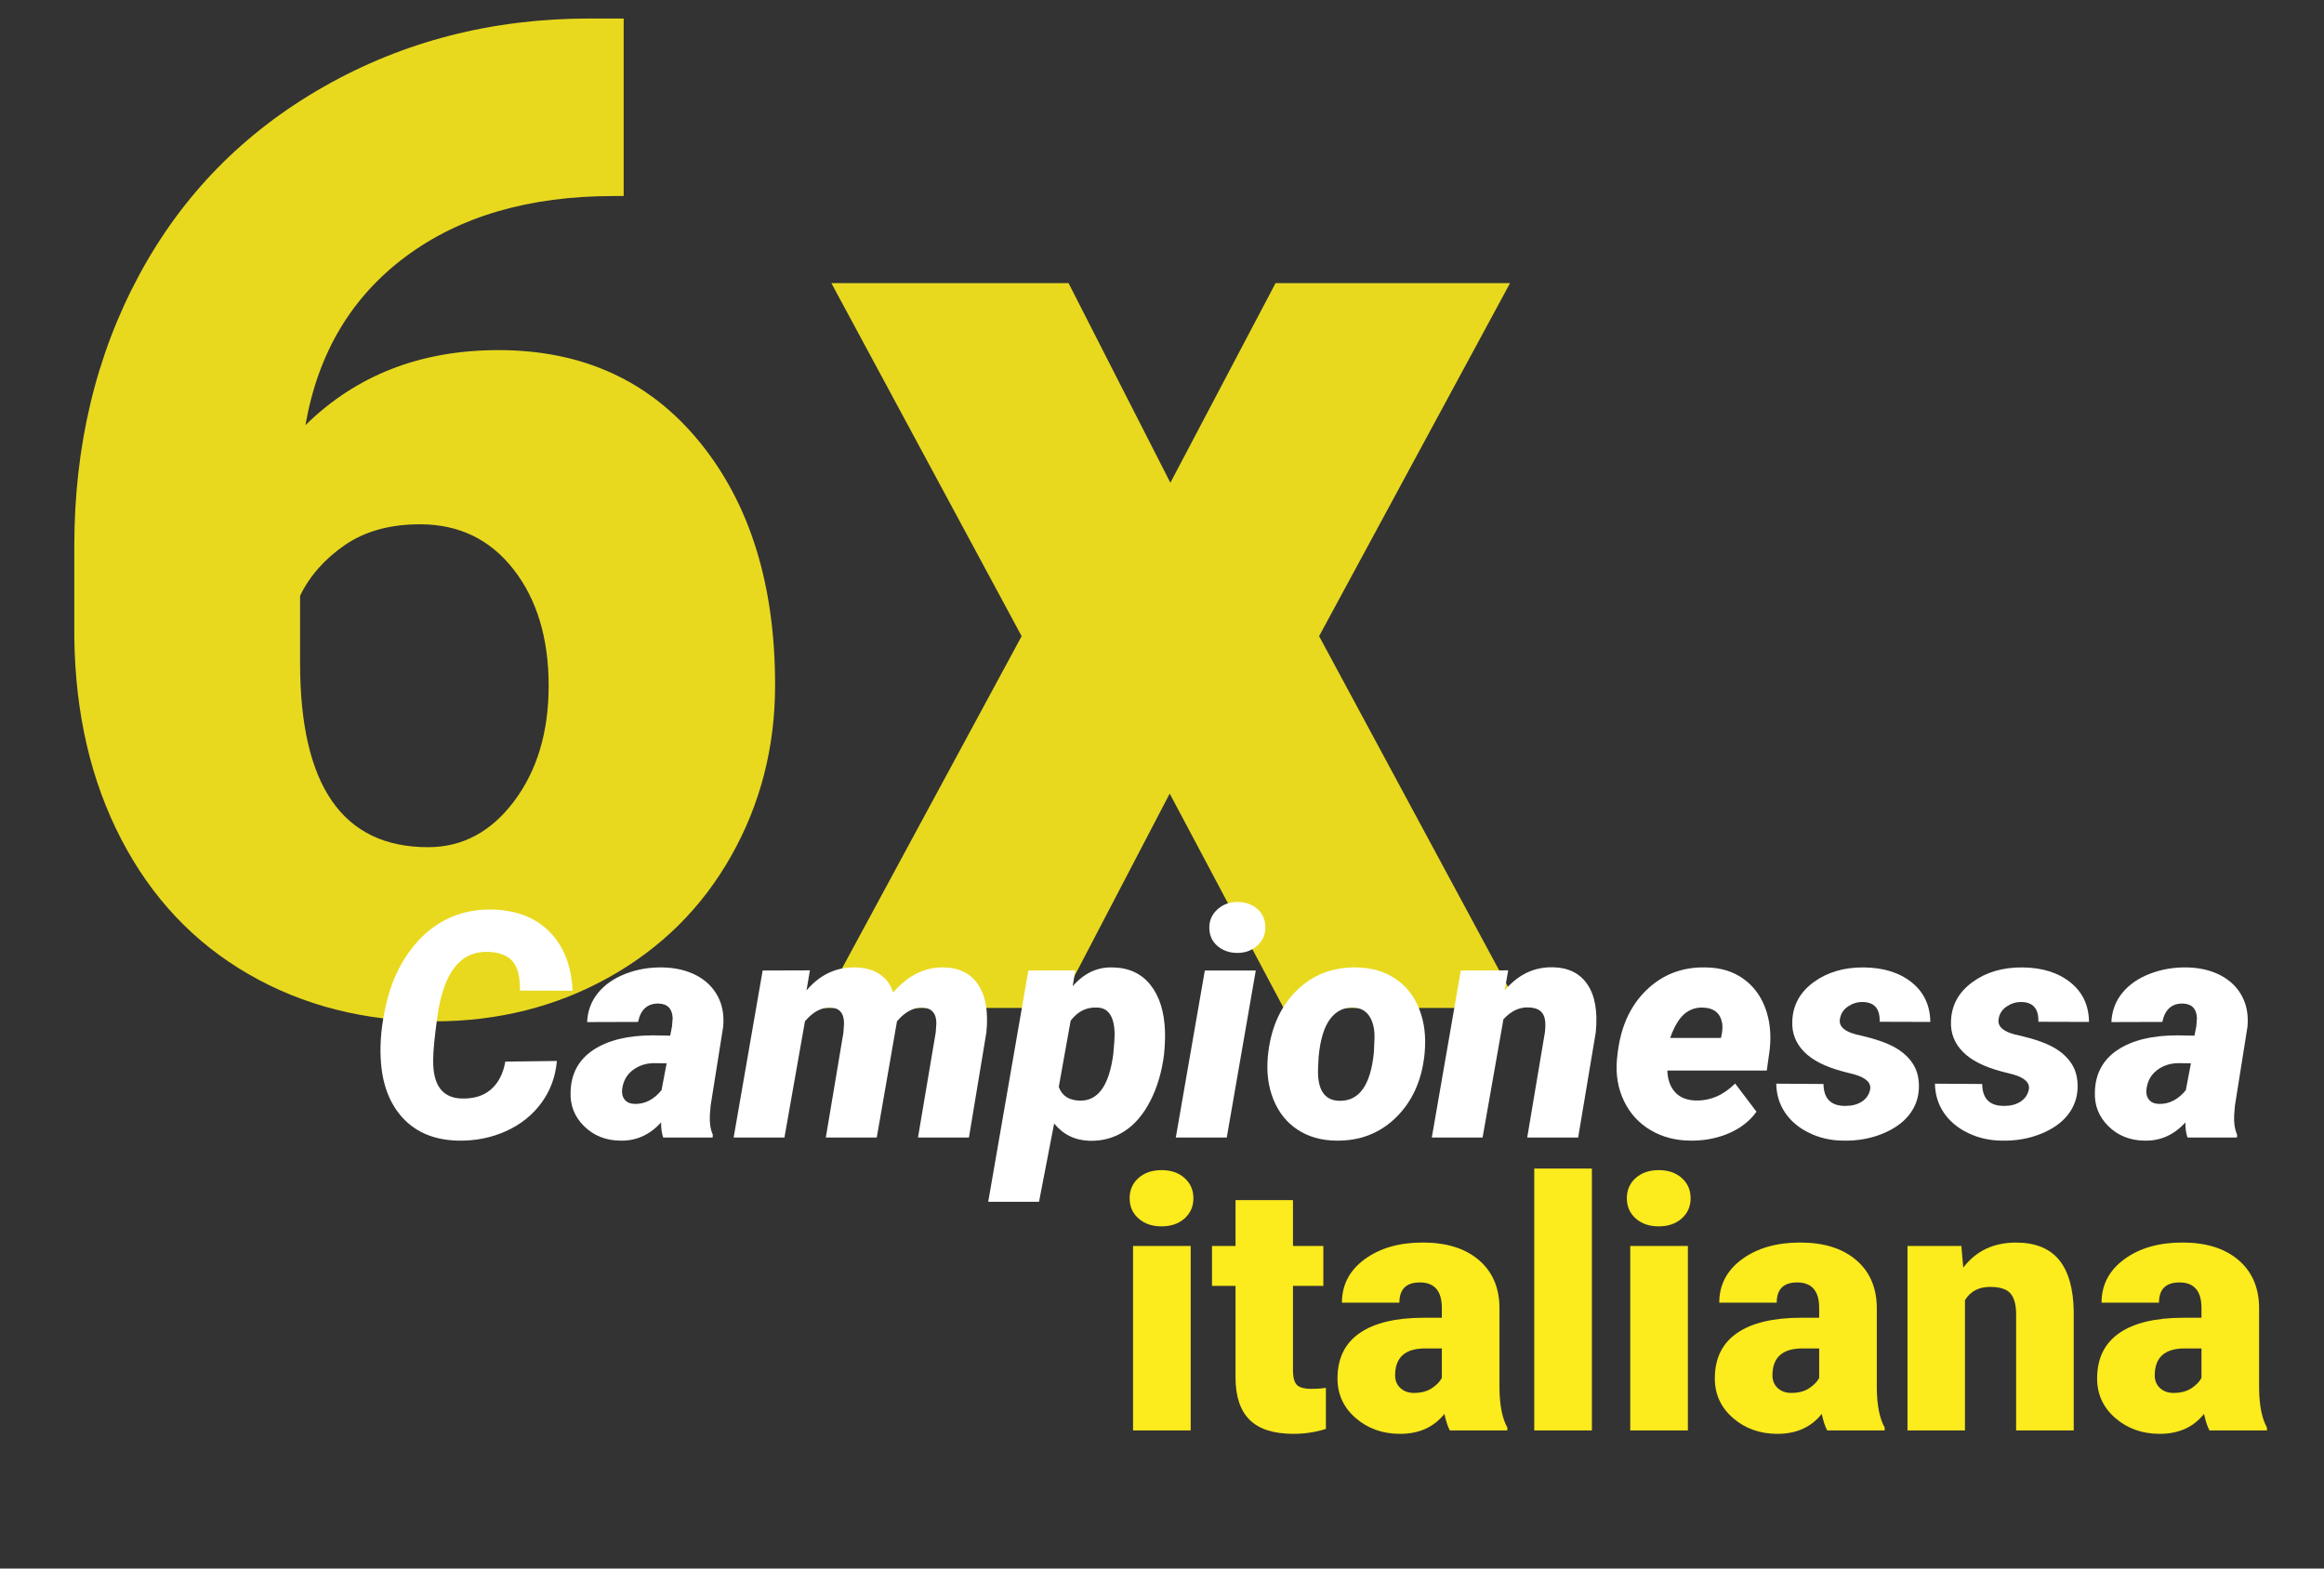
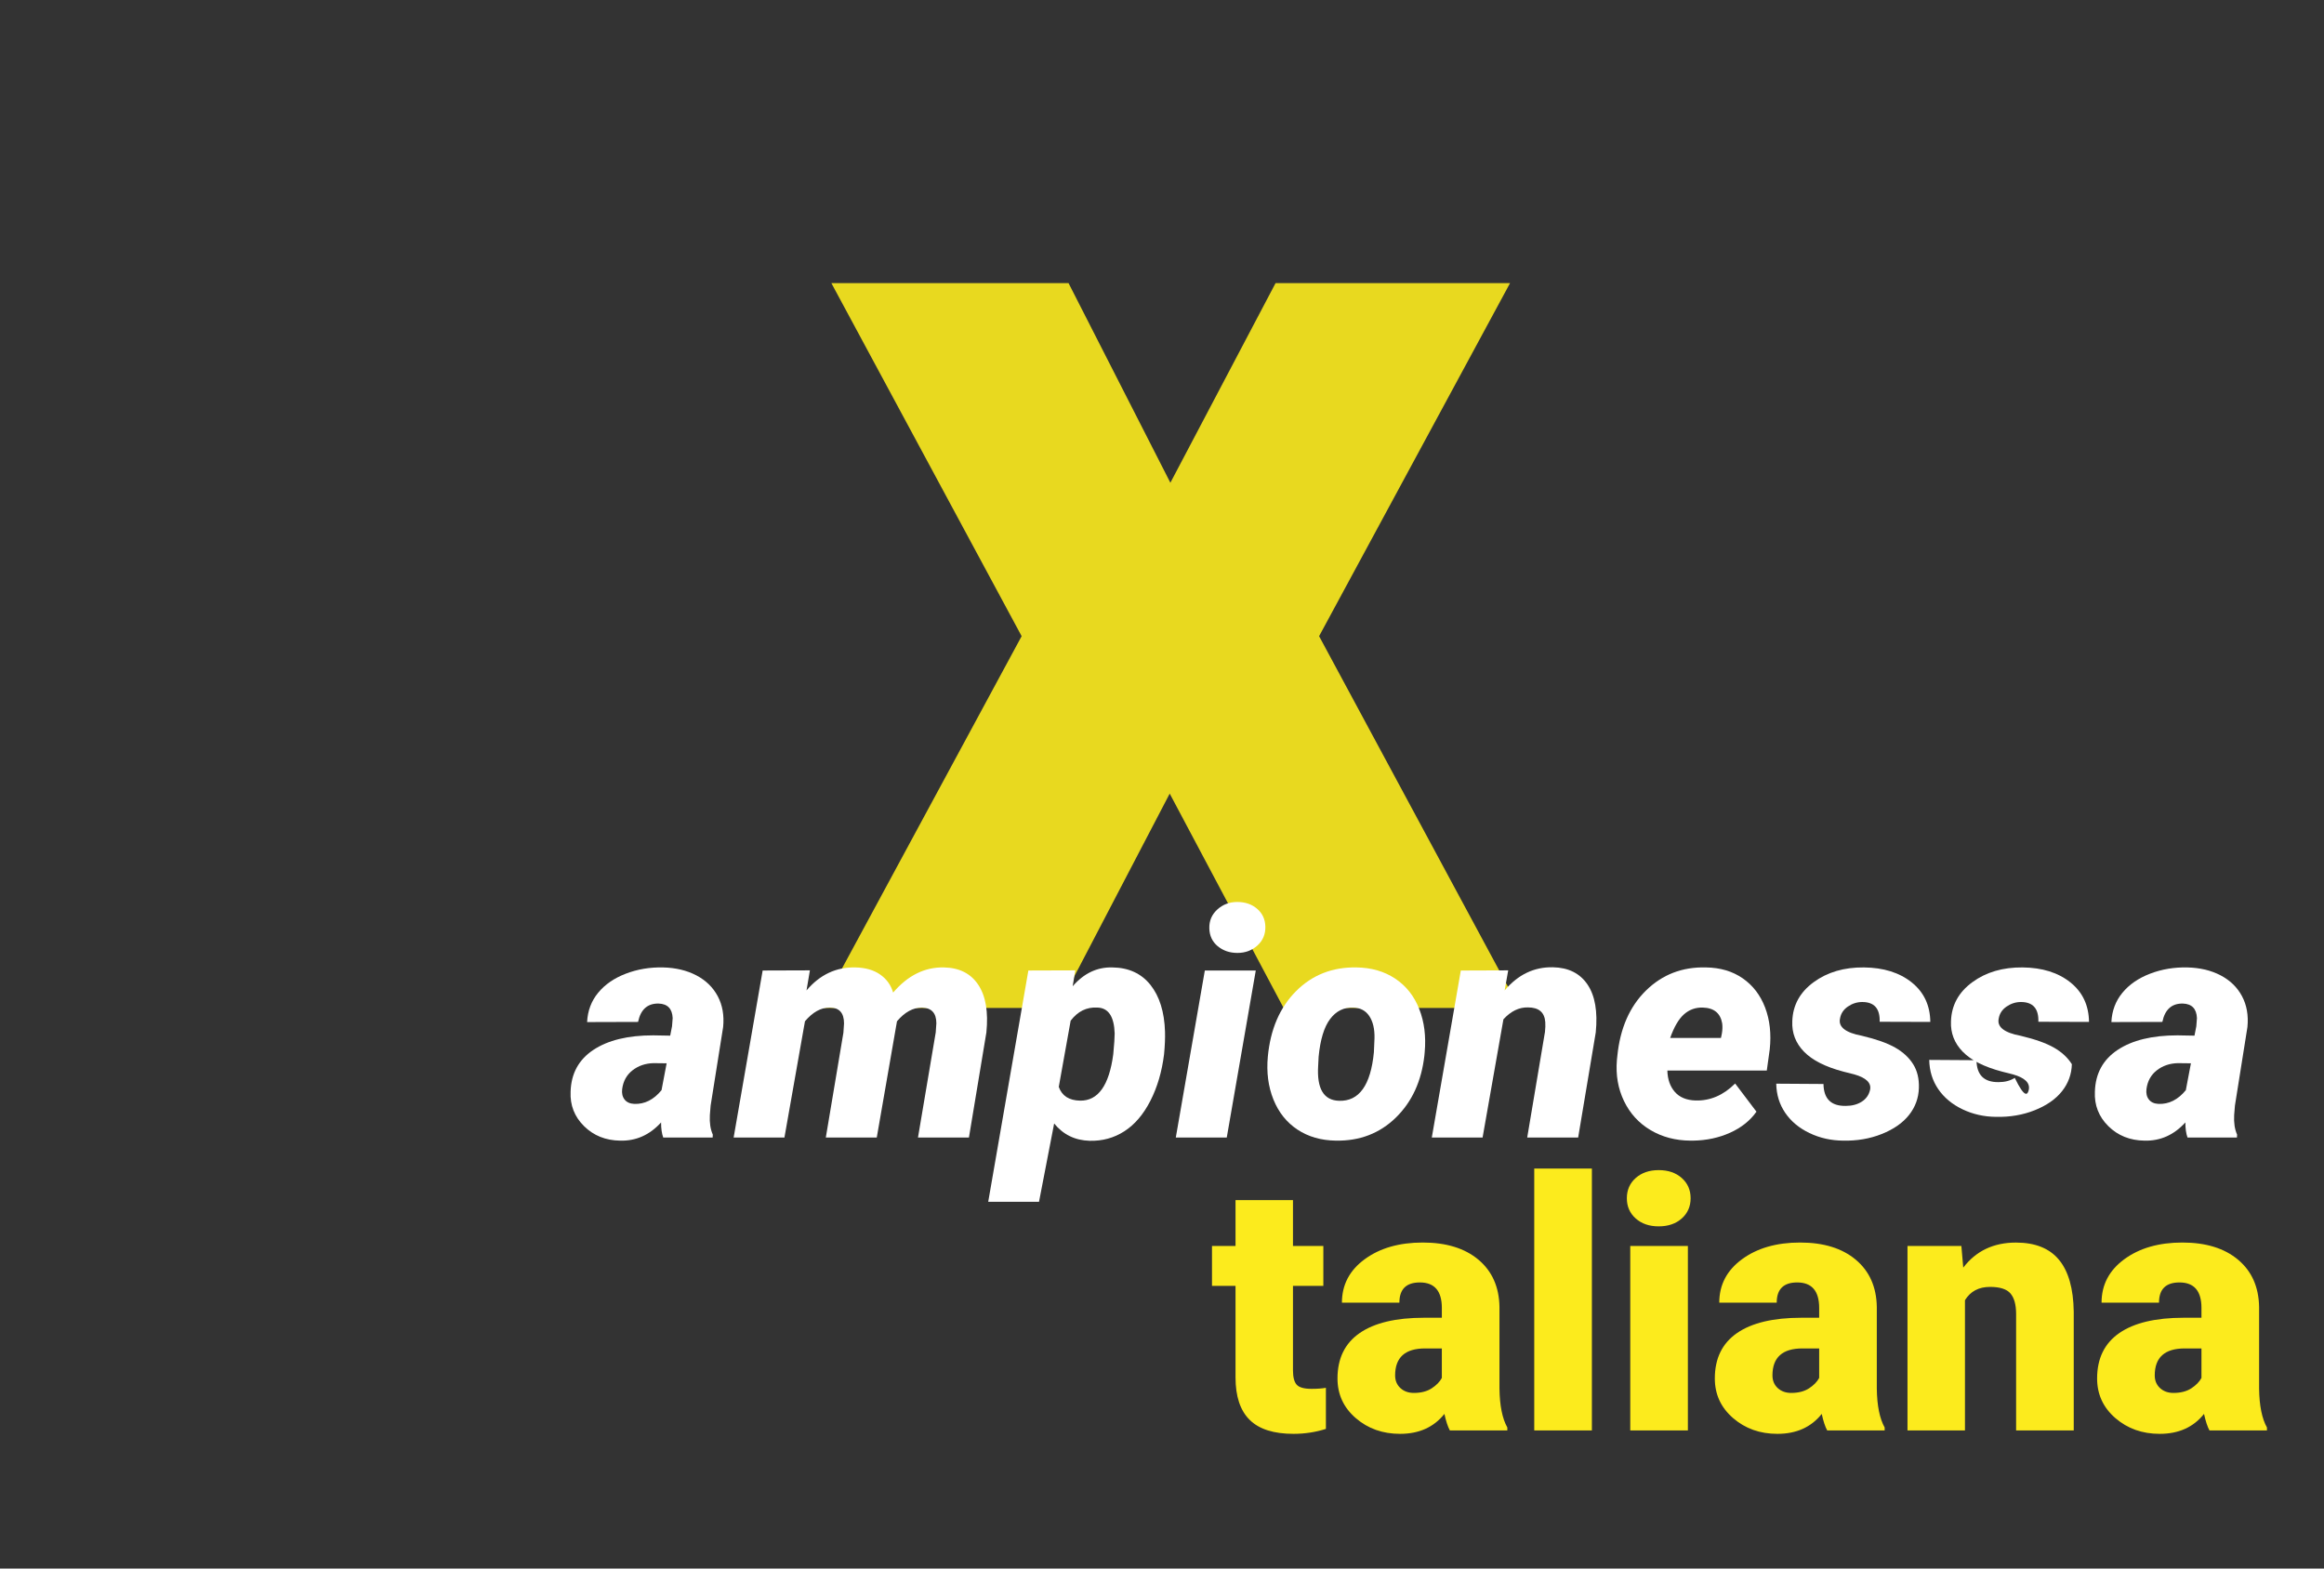
<svg xmlns="http://www.w3.org/2000/svg" version="1.1" id="Livello_1" x="0px" y="0px" width="400px" height="270px" viewBox="0 0 400 270" enable-background="new 0 0 400 270" xml:space="preserve">
  <rect x="0" y="0" width="400" height="270" fill="#333333" stroke="none" />
  <g id="Livello_2" display="none">
    <rect display="inline" fill="#282A2D" width="400" height="270" />
  </g>
  <g id="Livello_1_1_">
    <g>
      <g opacity="0.9">
-         <path fill="#FCEB1D" d="M107.346,3.185v30.559h-1.729c-14.53,0-26.465,3.479-35.806,10.437s-15.088,16.625-17.24,29.002     c8.764-8.608,19.835-12.916,33.211-12.916c14.53,0,26.099,5.306,34.709,15.914c8.609,10.609,12.915,24.524,12.915,41.743     c0,10.688-2.519,20.489-7.553,29.405c-5.035,8.92-12.069,15.896-21.102,20.932c-9.035,5.035-19.047,7.552-30.039,7.552     c-11.917,0-22.564-2.709-31.942-8.129c-9.381-5.42-16.683-13.164-21.91-23.235c-5.229-10.071-7.919-21.681-8.072-34.826V94.056     c0-17.298,3.708-32.846,11.128-46.645c7.418-13.8,18.006-24.621,31.769-32.462c13.76-7.841,29.02-11.763,45.78-11.763     L107.346,3.185L107.346,3.185z M72.291,90.248c-5.151,0-9.456,1.188-12.915,3.56c-3.46,2.375-6.037,5.283-7.727,8.729v11.599     c0,21.132,7.341,31.695,22.026,31.695c5.918,0,10.857-2.642,14.818-7.925c3.958-5.282,5.938-11.903,5.938-19.866     c0-8.19-2.018-14.873-6.054-20.039C84.341,92.832,78.979,90.248,72.291,90.248z" />
        <path fill="#FCEB1D" d="M201.441,83.099l18.105-34.364h40.36l-32.866,60.771l34.48,64H220.93l-19.604-36.9l-19.257,36.9h-40.823     l34.595-64l-32.749-60.771h40.821L201.441,83.099z" />
      </g>
      <g>
-         <path fill="#FFFFFF" d="M95.846,182.631c-0.231,2.711-1.122,5.12-2.671,7.229c-1.55,2.108-3.587,3.729-6.111,4.863     c-2.524,1.133-5.257,1.674-8.198,1.62c-4.04-0.089-7.22-1.391-9.54-3.905c-2.321-2.517-3.587-5.926-3.799-10.23     c-0.16-2.869,0.154-5.997,0.942-9.38c0.788-3.384,2.073-6.329,3.854-8.836c1.781-2.507,3.88-4.386,6.298-5.634     s5.062-1.848,7.932-1.793c4.216,0.069,7.551,1.336,10.004,3.799c2.454,2.463,3.787,5.854,4,10.179l-9.062-0.026     c0.036-2.355-0.389-4.039-1.275-5.05c-0.885-1.01-2.285-1.55-4.198-1.62c-4.784-0.16-7.698,3.561-8.743,11.16     c-0.478,3.438-0.717,5.891-0.717,7.361c-0.089,4.357,1.523,6.599,4.836,6.723c2.143,0.071,3.853-0.456,5.128-1.582     c1.275-1.124,2.091-2.714,2.445-4.769L95.846,182.631z" />
        <path fill="#FFFFFF" d="M114.154,195.812c-0.248-0.691-0.371-1.56-0.371-2.604c-1.967,2.162-4.315,3.207-7.042,3.136     c-2.498-0.035-4.571-0.867-6.219-2.498c-1.647-1.63-2.418-3.604-2.312-5.926c0.089-3.117,1.391-5.513,3.907-7.188     c2.515-1.674,5.953-2.512,10.311-2.512l2.923,0.053l0.318-1.621l0.107-1.407c-0.071-1.612-0.877-2.445-2.418-2.498     c-1.914-0.035-3.092,1.021-3.535,3.162l-8.77,0.026c0.089-1.932,0.718-3.609,1.887-5.035s2.759-2.524,4.77-3.295     c2.011-0.771,4.15-1.129,6.418-1.076c2.179,0.053,4.087,0.509,5.726,1.367c1.639,0.859,2.865,2.056,3.681,3.588     c0.814,1.531,1.125,3.3,0.929,5.302l-2.152,13.526l-0.133,1.646c-0.071,1.311,0.097,2.427,0.505,3.348l-0.027,0.506H114.154z      M109.159,190.02c1.789,0.069,3.356-0.719,4.703-2.365l0.877-4.623l-2.259-0.027c-1.399,0.036-2.604,0.448-3.613,1.235     c-1.011,0.788-1.604,1.864-1.781,3.229c-0.089,0.728,0.049,1.325,0.412,1.794C107.86,189.73,108.415,189.982,109.159,190.02z" />
        <path fill="#FFFFFF" d="M139.398,167.032l-0.584,3.454c2.303-2.711,5.102-4.029,8.397-3.959c1.736,0.035,3.162,0.443,4.278,1.224     c1.117,0.779,1.86,1.815,2.232,3.108c2.533-2.959,5.447-4.402,8.743-4.332c2.657,0.054,4.628,1.051,5.913,2.99     c1.285,1.938,1.75,4.672,1.396,8.196l-3.003,18.097H158l3.056-18.102l0.107-1.564c0-1.752-0.825-2.654-2.472-2.707     c-1.541,0-2.976,0.787-4.305,2.36l-3.48,20.013h-8.77l3.029-18.049l0.107-1.593c0-1.821-0.825-2.731-2.472-2.731     c-1.506,0-2.922,0.787-4.252,2.36l-3.533,20.013h-8.743l4.995-28.752L139.398,167.032z" />
        <path fill="#FFFFFF" d="M200.357,181.463c-0.371,3.012-1.161,5.689-2.365,8.038c-1.204,2.347-2.697,4.092-4.477,5.233     c-1.781,1.144-3.77,1.688-5.966,1.636c-2.516-0.071-4.554-1.063-6.112-2.978l-2.604,13.474h-8.743l6.909-39.808l8.079-0.026     l-0.451,2.737c1.931-2.231,4.207-3.312,6.829-3.242c2.799,0.035,4.983,1.037,6.551,3.002c1.568,1.968,2.405,4.652,2.511,8.054     C200.552,178.682,200.499,179.975,200.357,181.463z M191.854,177.9c-0.089-2.924-1.082-4.41-2.977-4.463     c-1.843-0.106-3.375,0.646-4.598,2.258l-2.046,11.4c0.549,1.541,1.771,2.328,3.667,2.364c3.099,0.054,5.004-2.612,5.713-7.998     C191.774,179.762,191.854,178.574,191.854,177.9z" />
        <path fill="#FFFFFF" d="M211.146,195.812h-8.771l4.996-28.752h8.769L211.146,195.812z M208.145,159.807     c-0.037-1.295,0.42-2.375,1.367-3.242c0.947-0.869,2.096-1.303,3.441-1.303c1.363,0,2.502,0.389,3.414,1.168     c0.912,0.78,1.386,1.799,1.422,3.057c0.035,1.312-0.416,2.396-1.354,3.256c-0.939,0.859-2.092,1.289-3.455,1.289     c-1.33,0-2.459-0.387-3.389-1.155C208.661,162.104,208.178,161.081,208.145,159.807z" />
        <path fill="#FFFFFF" d="M233.468,166.527c2.569,0.035,4.792,0.678,6.671,1.928c1.877,1.248,3.254,2.988,4.133,5.221     c0.875,2.232,1.189,4.715,0.942,7.44l-0.053,0.585c-0.497,4.41-2.138,7.972-4.916,10.683c-2.782,2.71-6.22,4.03-10.312,3.959     c-2.552-0.034-4.757-0.668-6.617-1.899c-1.859-1.231-3.237-2.953-4.133-5.168c-0.895-2.215-1.217-4.678-0.969-7.387     c0.441-4.714,2.059-8.47,4.85-11.269C225.854,167.82,229.323,166.457,233.468,166.527z M226.958,181.898l-0.08,1.565     c-0.248,3.944,0.956,5.952,3.613,6.022c3.438,0.105,5.431-2.68,5.979-8.357l0.105-2.413c0.035-1.592-0.262-2.86-0.891-3.807     c-0.629-0.947-1.556-1.438-2.777-1.474c-1.611-0.054-2.936,0.604-3.973,1.977C227.9,176.784,227.241,178.945,226.958,181.898z" />
        <path fill="#FFFFFF" d="M259.589,167.032l-0.61,3.454c2.303-2.728,5.074-4.055,8.316-3.985c2.657,0.054,4.637,1.042,5.938,2.964     c1.304,1.922,1.776,4.674,1.424,8.25l-3.03,18.098h-8.769l3.056-18.172c0.069-0.621,0.089-1.188,0.054-1.701     c-0.124-1.687-1.117-2.528-2.977-2.528c-1.543-0.035-2.95,0.647-4.227,2.049l-3.587,20.353h-8.741l4.994-28.752L259.589,167.032z     " />
        <path fill="#FFFFFF" d="M290.945,196.343c-2.569-0.018-4.859-0.624-6.869-1.819c-2.012-1.196-3.53-2.86-4.559-4.996     c-1.027-2.135-1.435-4.485-1.222-7.055l0.079-0.744c0.479-4.729,2.121-8.473,4.93-11.228s6.25-4.079,10.323-3.974     c2.462,0.035,4.57,0.66,6.324,1.877c1.754,1.215,3.038,2.892,3.854,5.029c0.813,2.139,1.08,4.537,0.797,7.198l-0.506,3.646     h-17.113c0.037,1.507,0.461,2.729,1.275,3.668c0.815,0.938,2.002,1.436,3.562,1.488c2.533,0.07,4.809-0.904,6.828-2.924     l3.668,4.85c-1.082,1.537-2.592,2.744-4.53,3.619c-1.94,0.873-4.062,1.328-6.365,1.363L290.945,196.343L290.945,196.343z      M293.07,173.438c-1.24-0.035-2.315,0.353-3.229,1.164c-0.914,0.811-1.705,2.168-2.379,4.07h8.742l0.16-0.768     c0.105-0.615,0.123-1.198,0.053-1.744C296.117,174.396,295.002,173.49,293.07,173.438z" />
        <path fill="#FFFFFF" d="M321.876,187.574c0.23-1.17-0.673-2.047-2.71-2.631l-1.887-0.479c-3.083-0.813-5.342-1.957-6.776-3.428     c-1.434-1.472-2.108-3.216-2.02-5.235c0.089-2.764,1.314-5.009,3.681-6.736c2.365-1.727,5.248-2.572,8.649-2.537     c3.384,0.035,6.126,0.896,8.225,2.578c2.099,1.684,3.166,3.949,3.202,6.803l-8.717-0.026c0.07-2.269-0.931-3.401-3.002-3.401     c-0.888,0-1.711,0.263-2.472,0.783c-0.763,0.523-1.215,1.219-1.355,2.086c-0.302,1.437,0.966,2.418,3.8,2.95     c2.462,0.585,4.367,1.263,5.714,2.033s2.374,1.724,3.082,2.856s1.036,2.498,0.983,4.093c-0.054,1.735-0.62,3.286-1.701,4.649     c-1.08,1.364-2.645,2.453-4.689,3.269s-4.265,1.194-6.657,1.143c-2.071-0.018-3.998-0.45-5.778-1.302s-3.171-2.007-4.172-3.469     c-1.001-1.461-1.52-3.139-1.555-5.034l8.131,0.053c0.035,2.552,1.312,3.81,3.826,3.772c1.081,0,2.002-0.242,2.765-0.73     C321.203,189.146,321.681,188.459,321.876,187.574z" />
-         <path fill="#FFFFFF" d="M349.192,187.574c0.229-1.17-0.674-2.047-2.71-2.631l-1.888-0.479c-3.083-0.813-5.342-1.957-6.775-3.428     c-1.435-1.472-2.108-3.216-2.021-5.235c0.089-2.764,1.315-5.009,3.682-6.736c2.364-1.727,5.247-2.572,8.648-2.537     c3.384,0.035,6.126,0.896,8.225,2.578c2.1,1.684,3.166,3.949,3.202,6.803l-8.717-0.026c0.071-2.269-0.929-3.401-3.002-3.401     c-0.887,0-1.71,0.263-2.471,0.783c-0.764,0.523-1.215,1.219-1.356,2.086c-0.301,1.437,0.966,2.418,3.8,2.95     c2.462,0.585,4.367,1.263,5.715,2.033c1.347,0.771,2.374,1.724,3.081,2.856c0.709,1.133,1.036,2.498,0.983,4.093     c-0.053,1.735-0.62,3.286-1.7,4.649c-1.081,1.364-2.645,2.453-4.689,3.269s-4.266,1.194-6.657,1.143     c-2.072-0.018-3.998-0.45-5.779-1.302c-1.779-0.852-3.171-2.007-4.172-3.469c-1.001-1.461-1.519-3.139-1.555-5.034l8.132,0.053     c0.035,2.552,1.311,3.81,3.826,3.772c1.081,0,2.002-0.242,2.764-0.73C348.52,189.146,348.997,188.459,349.192,187.574z" />
+         <path fill="#FFFFFF" d="M349.192,187.574c0.229-1.17-0.674-2.047-2.71-2.631l-1.888-0.479c-3.083-0.813-5.342-1.957-6.775-3.428     c-1.435-1.472-2.108-3.216-2.021-5.235c0.089-2.764,1.315-5.009,3.682-6.736c2.364-1.727,5.247-2.572,8.648-2.537     c3.384,0.035,6.126,0.896,8.225,2.578c2.1,1.684,3.166,3.949,3.202,6.803l-8.717-0.026c0.071-2.269-0.929-3.401-3.002-3.401     c-0.887,0-1.71,0.263-2.471,0.783c-0.764,0.523-1.215,1.219-1.356,2.086c-0.301,1.437,0.966,2.418,3.8,2.95     c2.462,0.585,4.367,1.263,5.715,2.033c1.347,0.771,2.374,1.724,3.081,2.856c-0.053,1.735-0.62,3.286-1.7,4.649c-1.081,1.364-2.645,2.453-4.689,3.269s-4.266,1.194-6.657,1.143     c-2.072-0.018-3.998-0.45-5.779-1.302c-1.779-0.852-3.171-2.007-4.172-3.469c-1.001-1.461-1.519-3.139-1.555-5.034l8.132,0.053     c0.035,2.552,1.311,3.81,3.826,3.772c1.081,0,2.002-0.242,2.764-0.73C348.52,189.146,348.997,188.459,349.192,187.574z" />
        <path fill="#FFFFFF" d="M376.51,195.812c-0.248-0.691-0.371-1.56-0.371-2.604c-1.967,2.162-4.313,3.207-7.042,3.136     c-2.498-0.035-4.57-0.867-6.219-2.498c-1.646-1.63-2.418-3.604-2.312-5.926c0.089-3.117,1.391-5.513,3.905-7.188     c2.517-1.674,5.953-2.512,10.312-2.512l2.923,0.053l0.318-1.621l0.106-1.407c-0.071-1.612-0.878-2.445-2.418-2.498     c-1.914-0.035-3.093,1.021-3.535,3.162l-8.77,0.026c0.089-1.932,0.719-3.609,1.887-5.035c1.17-1.426,2.76-2.524,4.771-3.295     c2.011-0.771,4.148-1.129,6.417-1.076c2.18,0.053,4.088,0.509,5.727,1.367c1.639,0.859,2.865,2.056,3.681,3.588     c0.814,1.531,1.125,3.3,0.931,5.302l-2.152,13.526l-0.133,1.646c-0.071,1.311,0.097,2.427,0.505,3.348l-0.026,0.506H376.51z      M371.515,190.02c1.789,0.069,3.356-0.719,4.703-2.365l0.877-4.623l-2.259-0.027c-1.398,0.036-2.604,0.448-3.613,1.235     c-1.011,0.788-1.604,1.864-1.78,3.229c-0.089,0.728,0.05,1.325,0.413,1.794C370.216,189.73,370.771,189.982,371.515,190.02z" />
      </g>
      <g>
-         <path fill="#FCEB1D" d="M194.429,206.258c0-1.417,0.508-2.578,1.526-3.484c1.017-0.903,2.337-1.356,3.961-1.356     c1.625,0,2.945,0.453,3.962,1.356c1.017,0.906,1.526,2.067,1.526,3.484c0,1.418-0.51,2.578-1.526,3.484     c-1.019,0.904-2.338,1.357-3.962,1.357s-2.944-0.453-3.961-1.357C194.938,208.836,194.429,207.676,194.429,206.258z      M204.936,246.229h-9.918v-31.754h9.918V246.229z" />
        <path fill="#FCEB1D" d="M222.544,206.581v7.896h5.226v6.866h-5.226v14.527c0,1.192,0.216,2.024,0.646,2.493     c0.432,0.471,1.281,0.705,2.554,0.705c0.979,0,1.801-0.06,2.466-0.176v7.072c-1.779,0.567-3.639,0.85-5.577,0.85     c-3.403,0-5.918-0.799-7.542-2.404c-1.623-1.604-2.436-4.04-2.436-7.309v-15.76h-4.051v-6.867h4.051v-7.895L222.544,206.581     L222.544,206.581z" />
        <path fill="#FCEB1D" d="M249.545,246.229c-0.352-0.646-0.666-1.595-0.939-2.847c-1.818,2.289-4.362,3.433-7.631,3.433     c-2.992,0-5.537-0.902-7.629-2.713c-2.095-1.811-3.141-4.084-3.141-6.822c0-3.443,1.271-6.047,3.812-7.809     c2.545-1.761,6.242-2.642,11.096-2.642h3.053v-1.681c0-2.93-1.264-4.395-3.785-4.395c-2.35,0-3.523,1.16-3.523,3.48h-9.89     c0-3.069,1.308-5.562,3.919-7.476c2.61-1.915,5.942-2.874,9.992-2.874c4.051,0,7.248,0.989,9.598,2.965     c2.347,1.978,3.551,4.687,3.608,8.129v14.06c0.039,2.915,0.489,5.146,1.351,6.69v0.498h-9.891V246.229z M243.354,239.771     c1.232,0,2.254-0.264,3.065-0.791c0.812-0.528,1.394-1.125,1.747-1.791v-5.076h-2.877c-3.443,0-5.165,1.546-5.165,4.638     c0,0.899,0.304,1.628,0.91,2.187C241.641,239.495,242.413,239.771,243.354,239.771z" />
        <path fill="#FCEB1D" d="M273.992,246.229h-9.922V201.15h9.922V246.229z" />
        <path fill="#FCEB1D" d="M280.008,206.258c0-1.417,0.508-2.578,1.526-3.484c1.017-0.903,2.337-1.356,3.96-1.356     c1.625,0,2.945,0.453,3.963,1.356c1.018,0.906,1.527,2.067,1.527,3.484c0,1.418-0.512,2.578-1.527,3.484     c-1.018,0.904-2.338,1.357-3.963,1.357c-1.623,0-2.943-0.453-3.96-1.357C280.516,208.836,280.008,207.676,280.008,206.258z      M290.514,246.229h-9.918v-31.754h9.918V246.229z" />
        <path fill="#FCEB1D" d="M314.491,246.229c-0.354-0.646-0.667-1.595-0.939-2.847c-1.818,2.289-4.362,3.433-7.632,3.433     c-2.993,0-5.536-0.902-7.629-2.713c-2.094-1.811-3.141-4.084-3.141-6.822c0-3.443,1.271-6.047,3.813-7.809     c2.545-1.761,6.241-2.642,11.094-2.642h3.054v-1.681c0-2.93-1.263-4.395-3.786-4.395c-2.349,0-3.522,1.16-3.522,3.48h-9.889     c0-3.069,1.307-5.562,3.918-7.476c2.609-1.915,5.941-2.874,9.993-2.874c4.05,0,7.248,0.989,9.596,2.965     c2.348,1.978,3.552,4.687,3.609,8.129v14.06c0.039,2.915,0.489,5.146,1.351,6.69v0.498h-9.89V246.229z M308.298,239.771     c1.232,0,2.255-0.264,3.067-0.791c0.812-0.528,1.394-1.125,1.746-1.791v-5.076h-2.876c-3.443,0-5.165,1.546-5.165,4.638     c0,0.899,0.303,1.628,0.908,2.187C306.587,239.495,307.358,239.771,308.298,239.771z" />
        <path fill="#FCEB1D" d="M337.587,214.477l0.323,3.727c2.19-2.875,5.214-4.314,9.067-4.314c3.308,0,5.776,0.989,7.41,2.965     c1.635,1.978,2.479,4.951,2.539,8.924v20.453h-9.919v-20.043c0-1.604-0.324-2.783-0.969-3.537     c-0.646-0.754-1.819-1.131-3.522-1.131c-1.937,0-3.375,0.764-4.313,2.291v22.42h-9.891v-31.754H337.587L337.587,214.477z" />
        <path fill="#FCEB1D" d="M380.289,246.229c-0.352-0.646-0.666-1.595-0.939-2.847c-1.818,2.289-4.361,3.433-7.631,3.433     c-2.993,0-5.537-0.902-7.629-2.713c-2.094-1.811-3.141-4.084-3.141-6.822c0-3.443,1.271-6.047,3.813-7.809     c2.544-1.761,6.241-2.642,11.095-2.642h3.053v-1.681c0-2.93-1.262-4.395-3.786-4.395c-2.348,0-3.522,1.16-3.522,3.48h-9.889     c0-3.069,1.306-5.562,3.916-7.476c2.612-1.915,5.943-2.874,9.994-2.874c4.05,0,7.248,0.989,9.597,2.965     c2.349,1.978,3.551,4.687,3.609,8.129v14.06c0.039,2.915,0.489,5.146,1.351,6.69v0.498h-9.891V246.229z M374.097,239.771     c1.232,0,2.255-0.264,3.066-0.791c0.812-0.528,1.394-1.125,1.747-1.791v-5.076h-2.877c-3.443,0-5.165,1.546-5.165,4.638     c0,0.899,0.304,1.628,0.909,2.187C372.385,239.495,373.157,239.771,374.097,239.771z" />
      </g>
    </g>
  </g>
</svg>